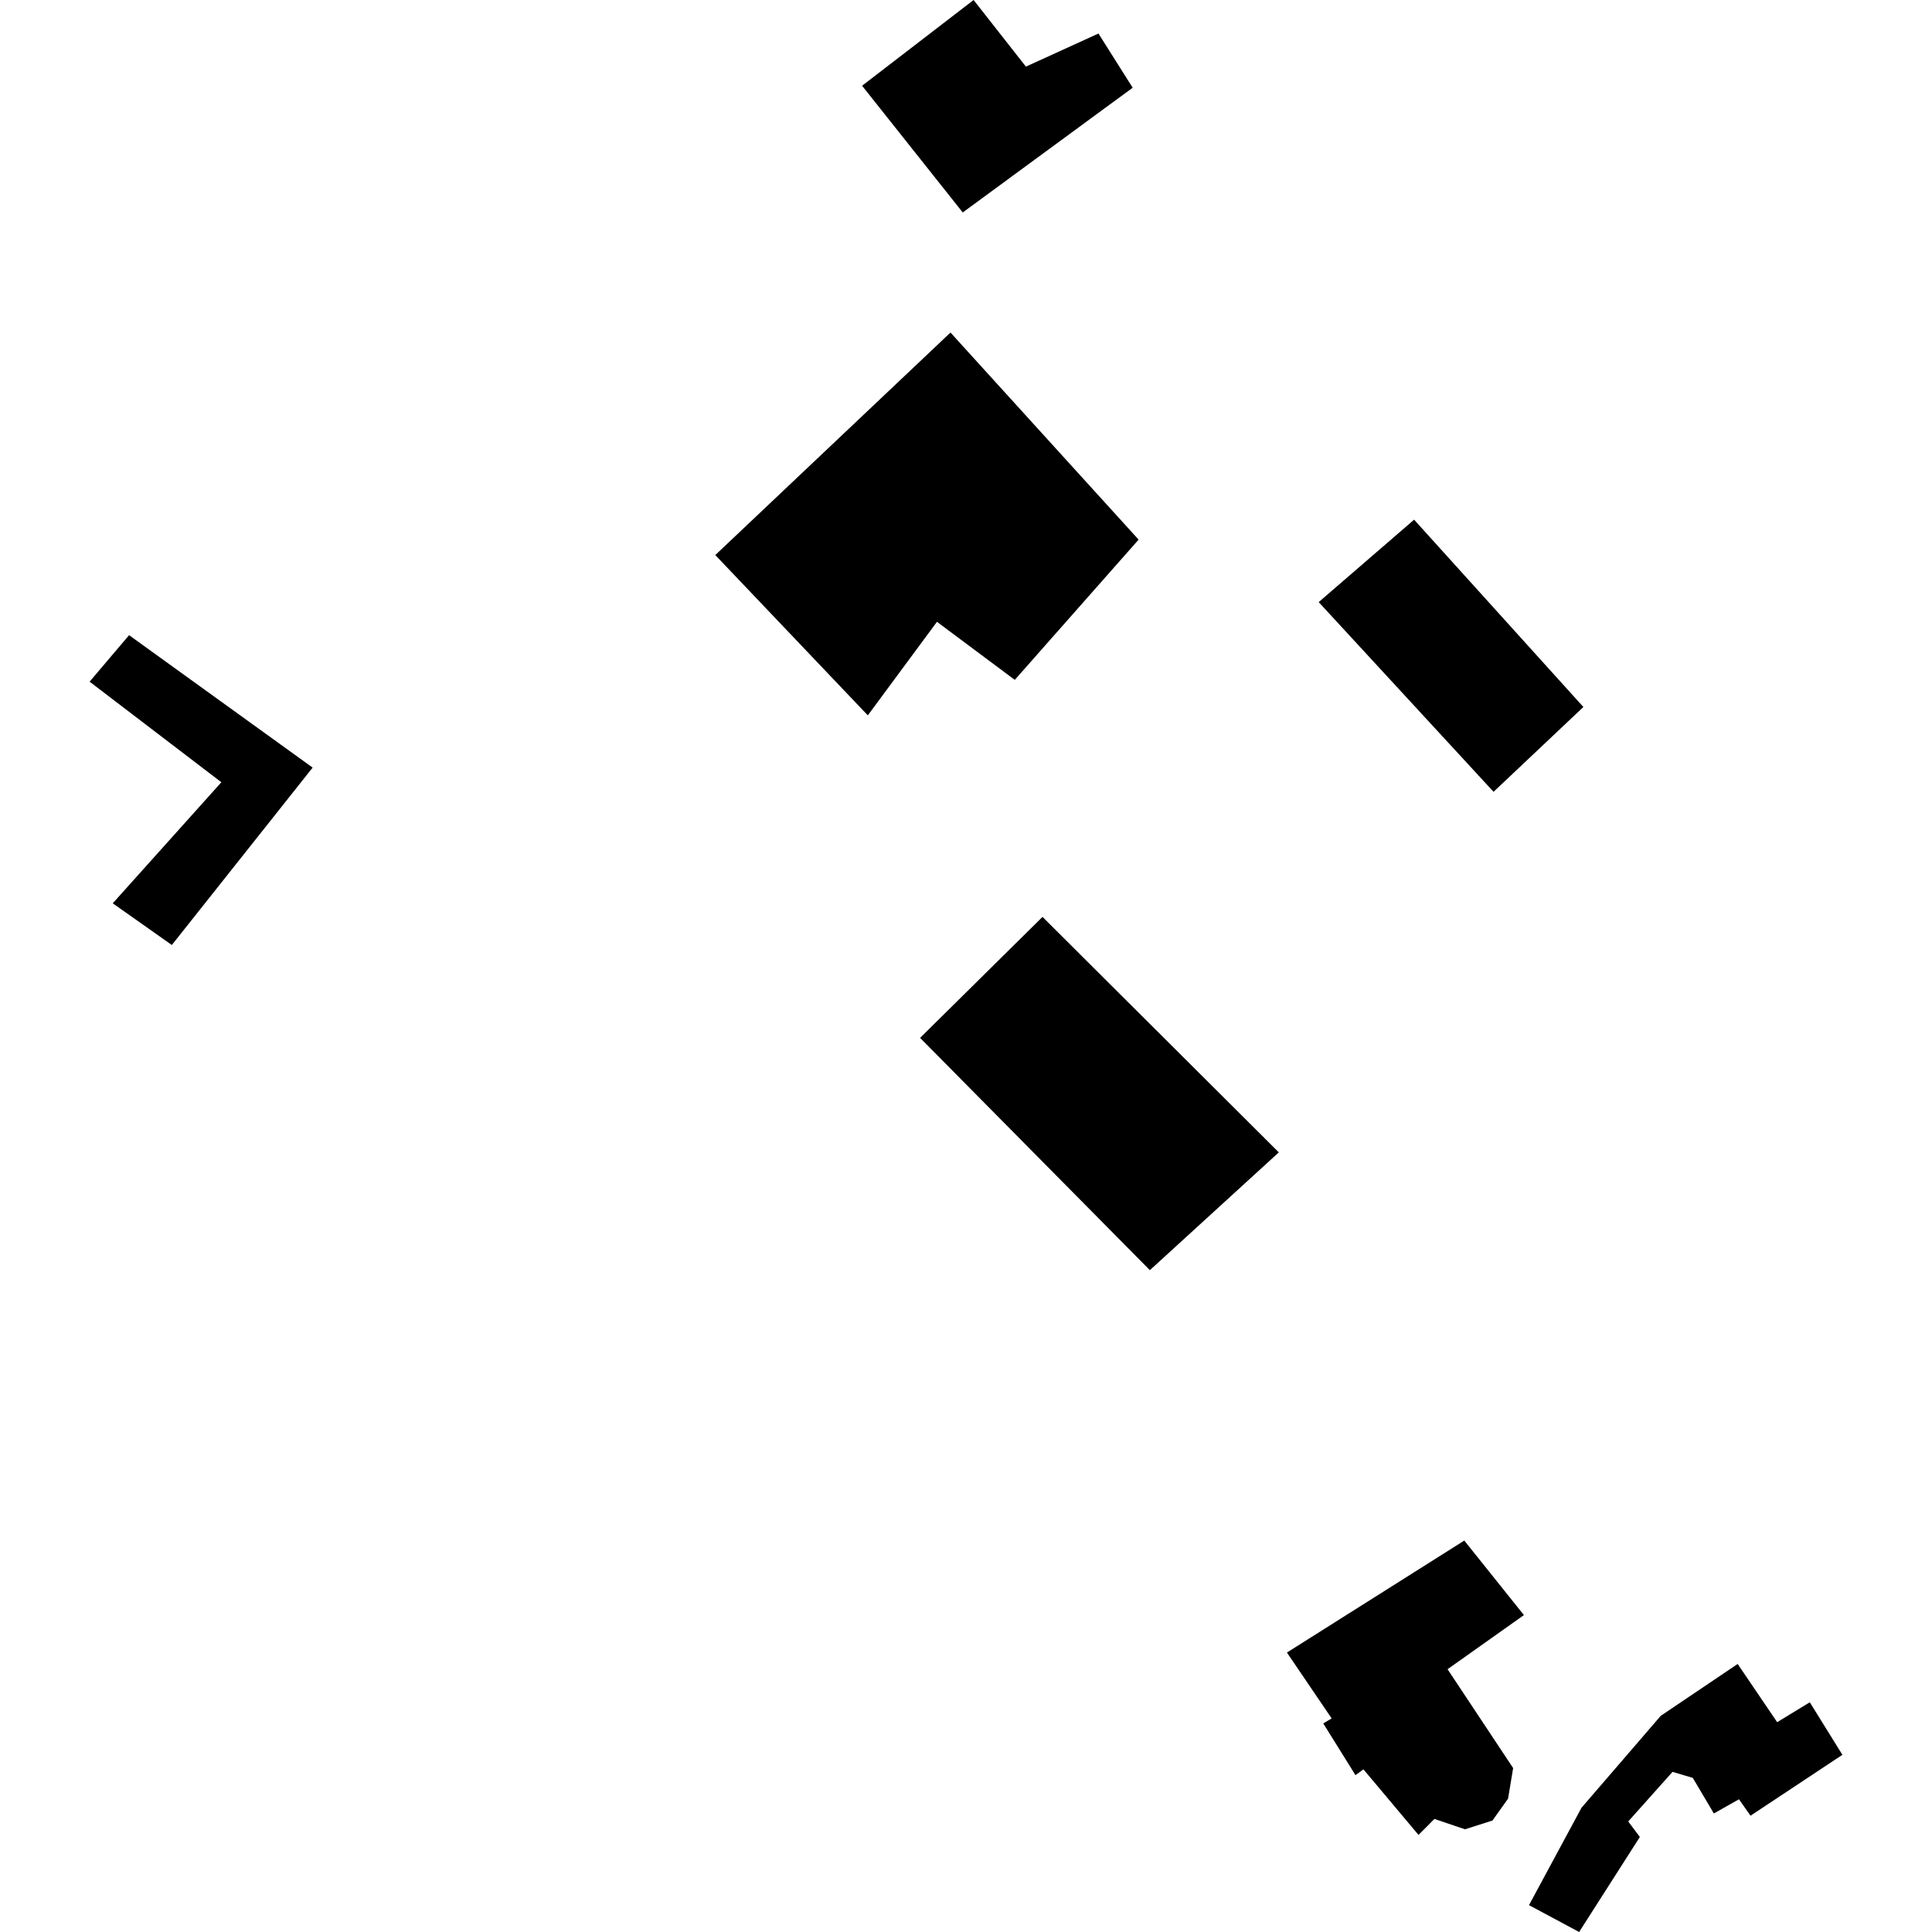
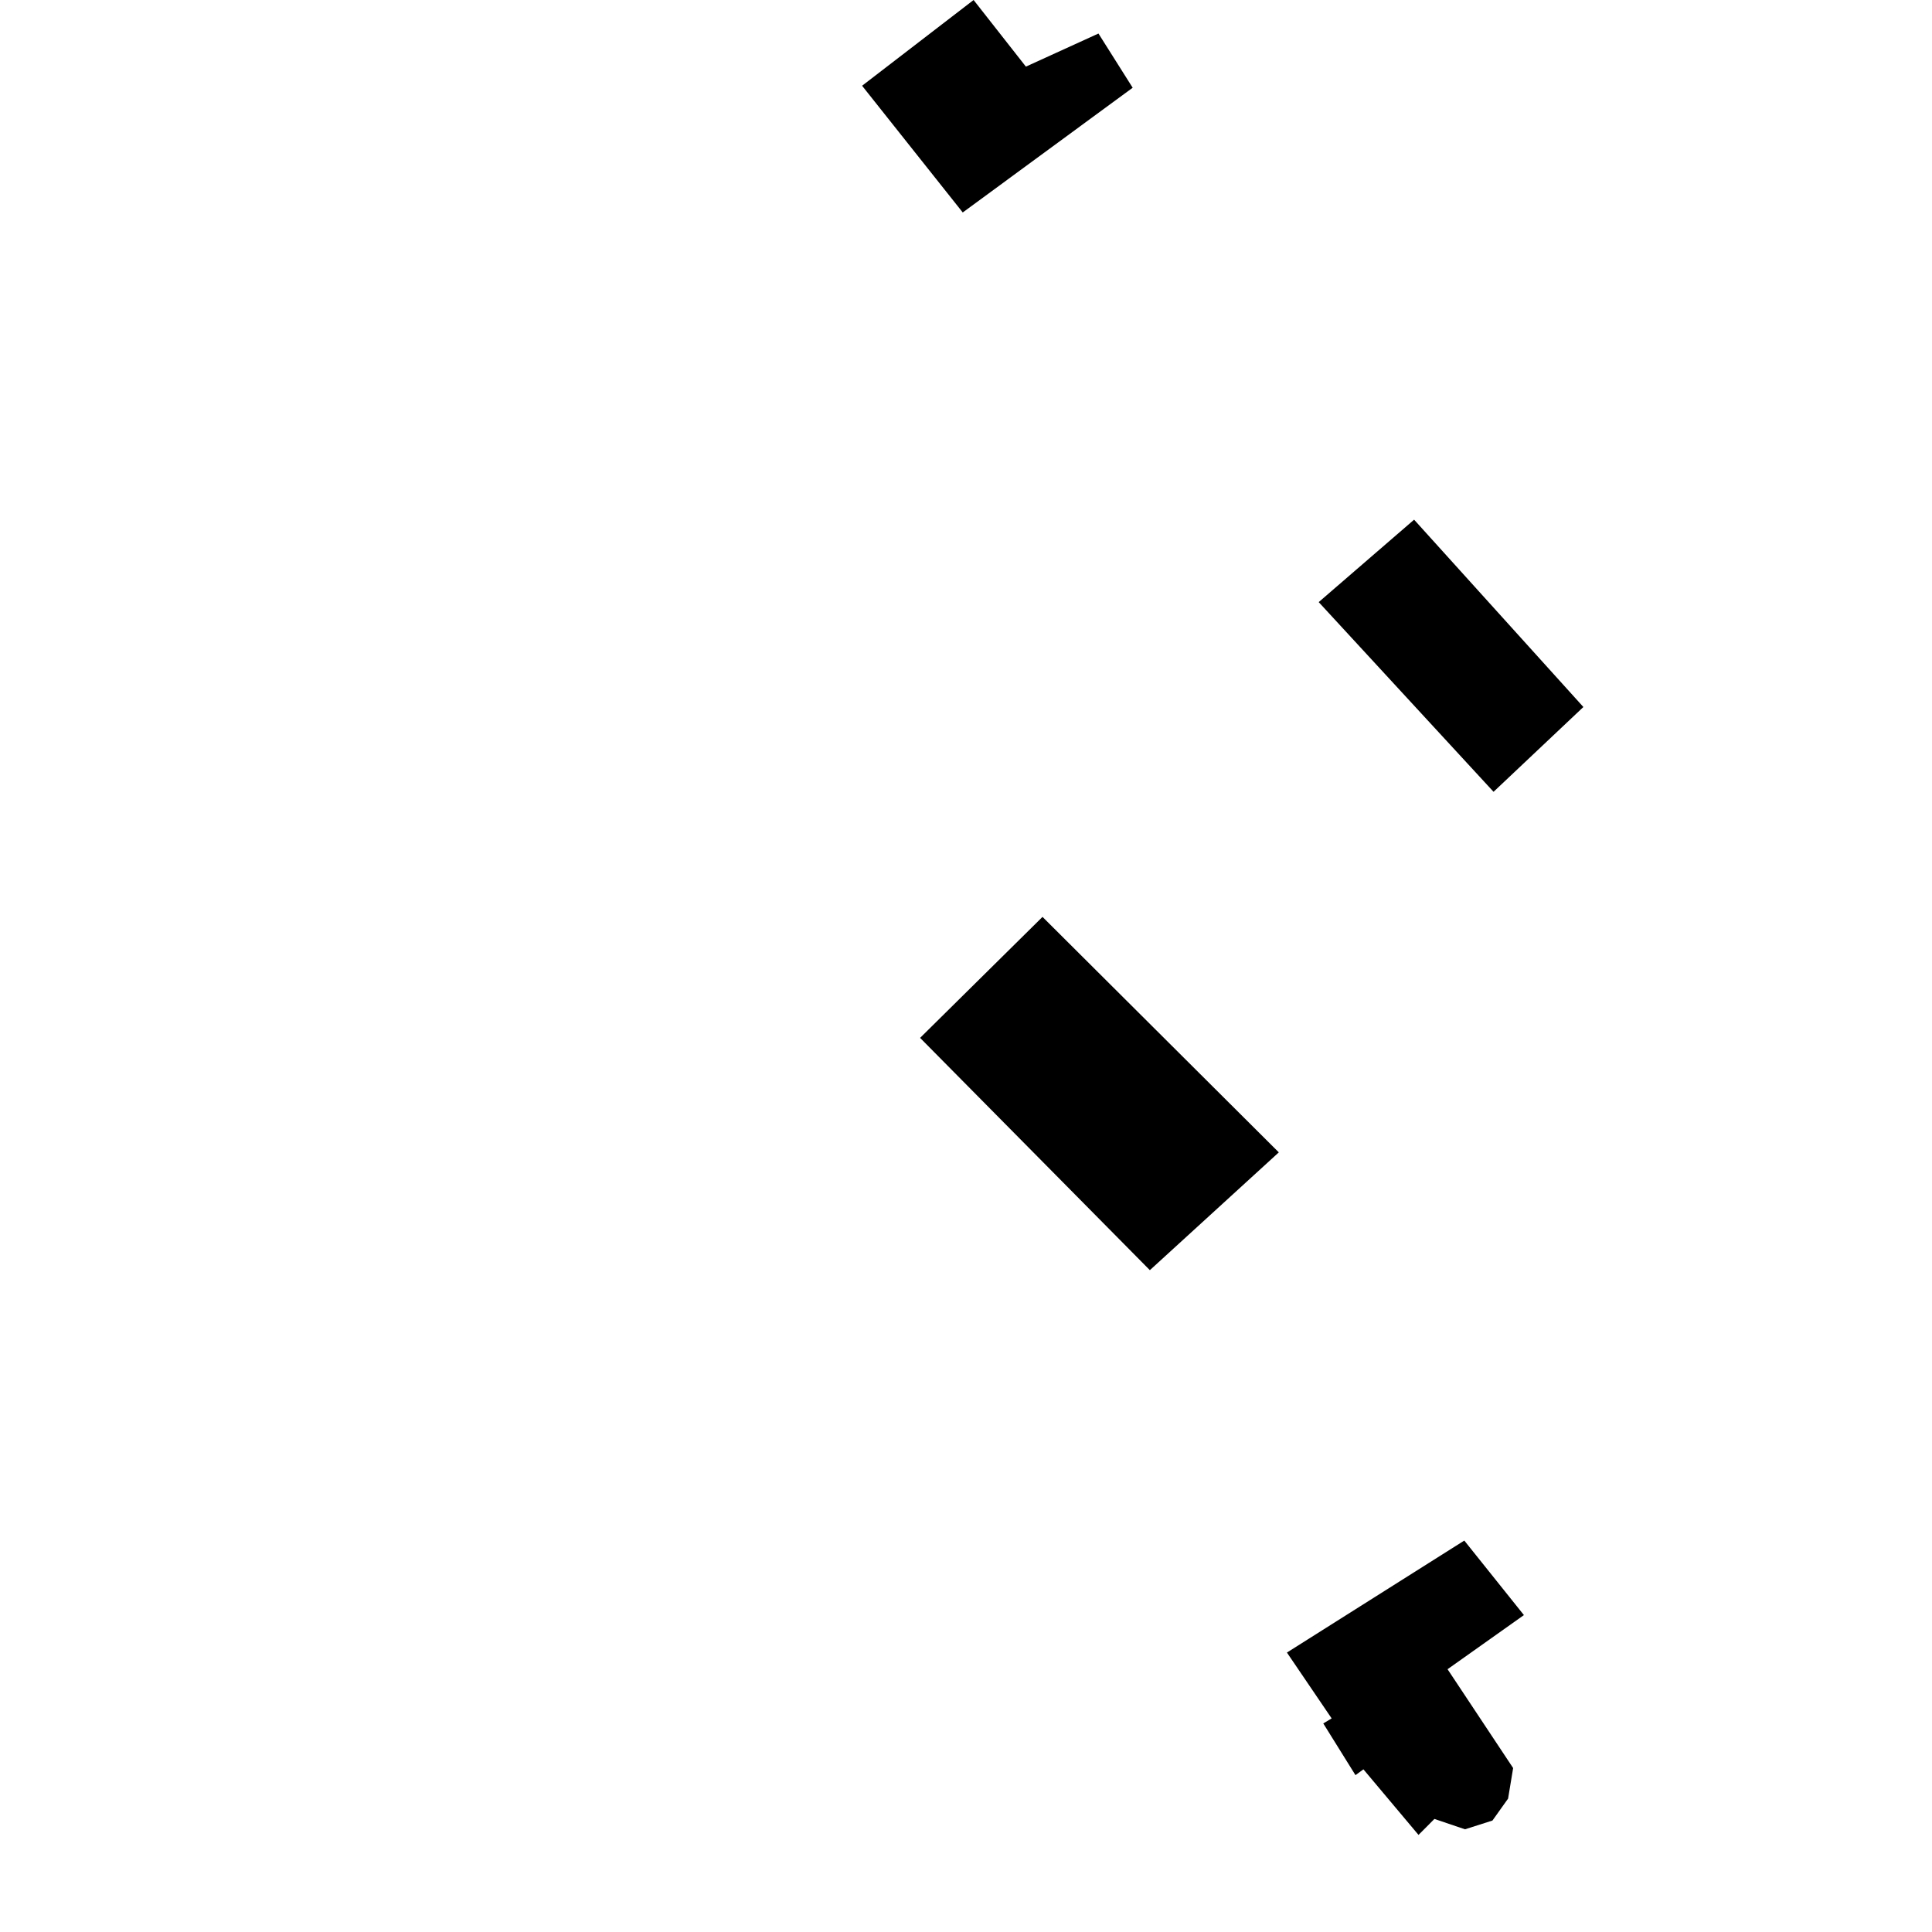
<svg xmlns="http://www.w3.org/2000/svg" height="288pt" version="1.1" viewBox="0 0 288 288" width="288pt">
  <defs>
    <style type="text/css">
*{stroke-linecap:butt;stroke-linejoin:round;}
  </style>
  </defs>
  <g id="figure_1">
    <g id="patch_1">
      <path d="M 0 288  L 288 288  L 288 0  L 0 0  z " style="fill:none;opacity:0;" />
    </g>
    <g id="axes_1">
      <g id="PatchCollection_1">
        <path clip-path="url(#pca5a50cc68)" d="M 218.28 229.65  L 227.167 240.758  L 215.785 248.828  L 225.561 263.562  L 224.808 268.114  L 222.478 271.384  L 218.384 272.69  L 213.827 271.146  L 211.456 273.528  L 203.243 263.752  L 202.058 264.618  L 197.259 256.91  L 198.506 256.158  L 191.84 246.343  L 218.28 229.65  " />
        <path clip-path="url(#pca5a50cc68)" d="M 196.576 89.756  L 210.798 77.467  L 236.032 105.392  L 222.641 118.033  L 196.576 89.756  " />
        <path clip-path="url(#pca5a50cc68)" d="M 163.746 4.998  L 168.846 13.078  L 143.515 31.672  L 128.51 12.782  L 145.132 0  L 152.929 9.931  L 163.746 4.998  " />
-         <path clip-path="url(#pca5a50cc68)" d="M 259.031 248.044  L 264.919 256.723  L 269.783 253.756  L 274.644 261.587  L 260.946 270.666  L 259.225 268.217  L 255.483 270.329  L 252.343 265.029  L 249.322 264.127  L 242.718 271.522  L 244.45 273.836  L 235.398 288  L 227.925 283.996  L 235.752 269.479  L 247.566 255.773  L 259.031 248.044  " />
-         <path clip-path="url(#pca5a50cc68)" d="M 141.687 49.571  L 169.731 80.442  L 151.272 101.347  L 139.672 92.692  L 129.364 106.637  L 106.628 82.741  L 141.687 49.571  " />
        <path clip-path="url(#pca5a50cc68)" d="M 137.157 154.715  L 155.405 136.68  L 190.631 171.782  L 171.408 189.341  L 137.157 154.715  " />
-         <path clip-path="url(#pca5a50cc68)" d="M 46.604 114.425  L 25.615 140.871  L 16.806 134.655  L 32.997 116.608  L 13.356 101.615  L 19.242 94.684  L 46.604 114.425  " />
      </g>
    </g>
  </g>
  <defs>
    <clipPath id="pca5a50cc68">
      <rect height="288" width="261.289" x="13.356" y="0" />
    </clipPath>
  </defs>
</svg>